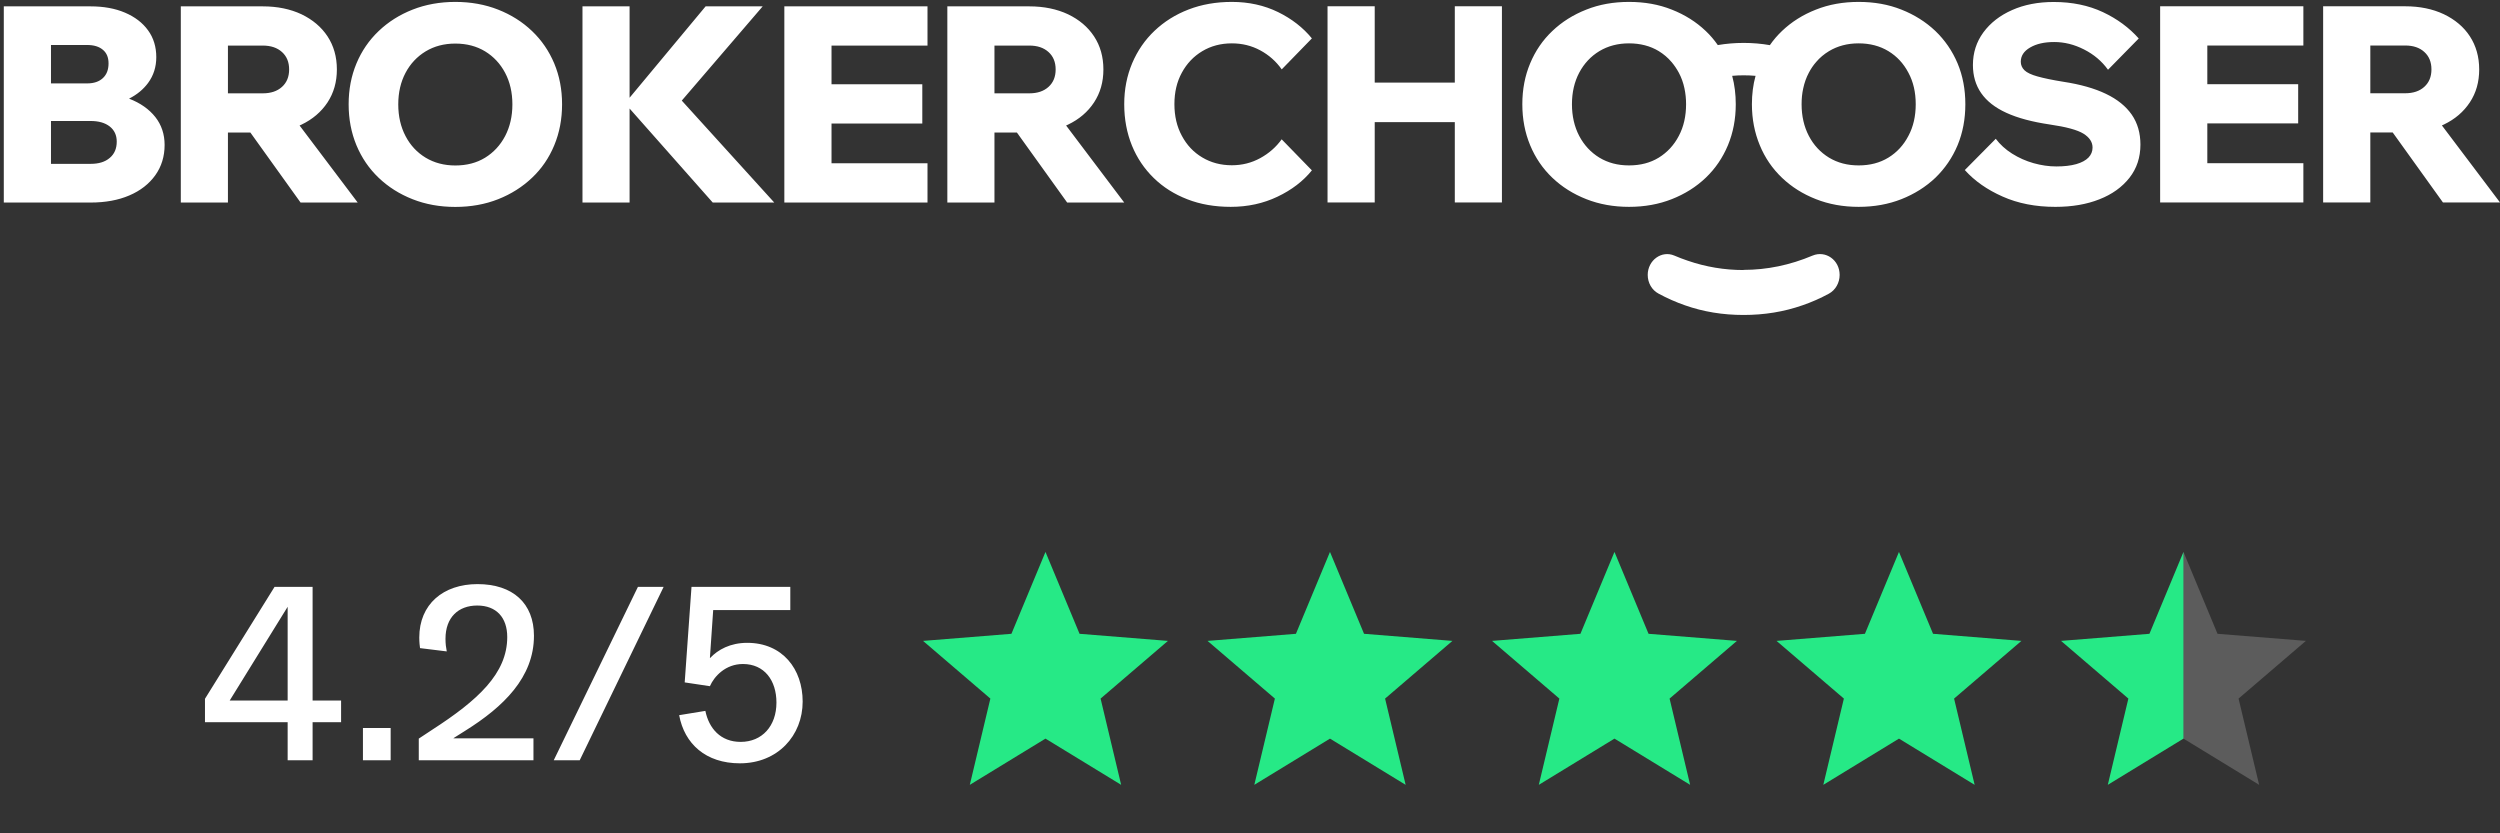
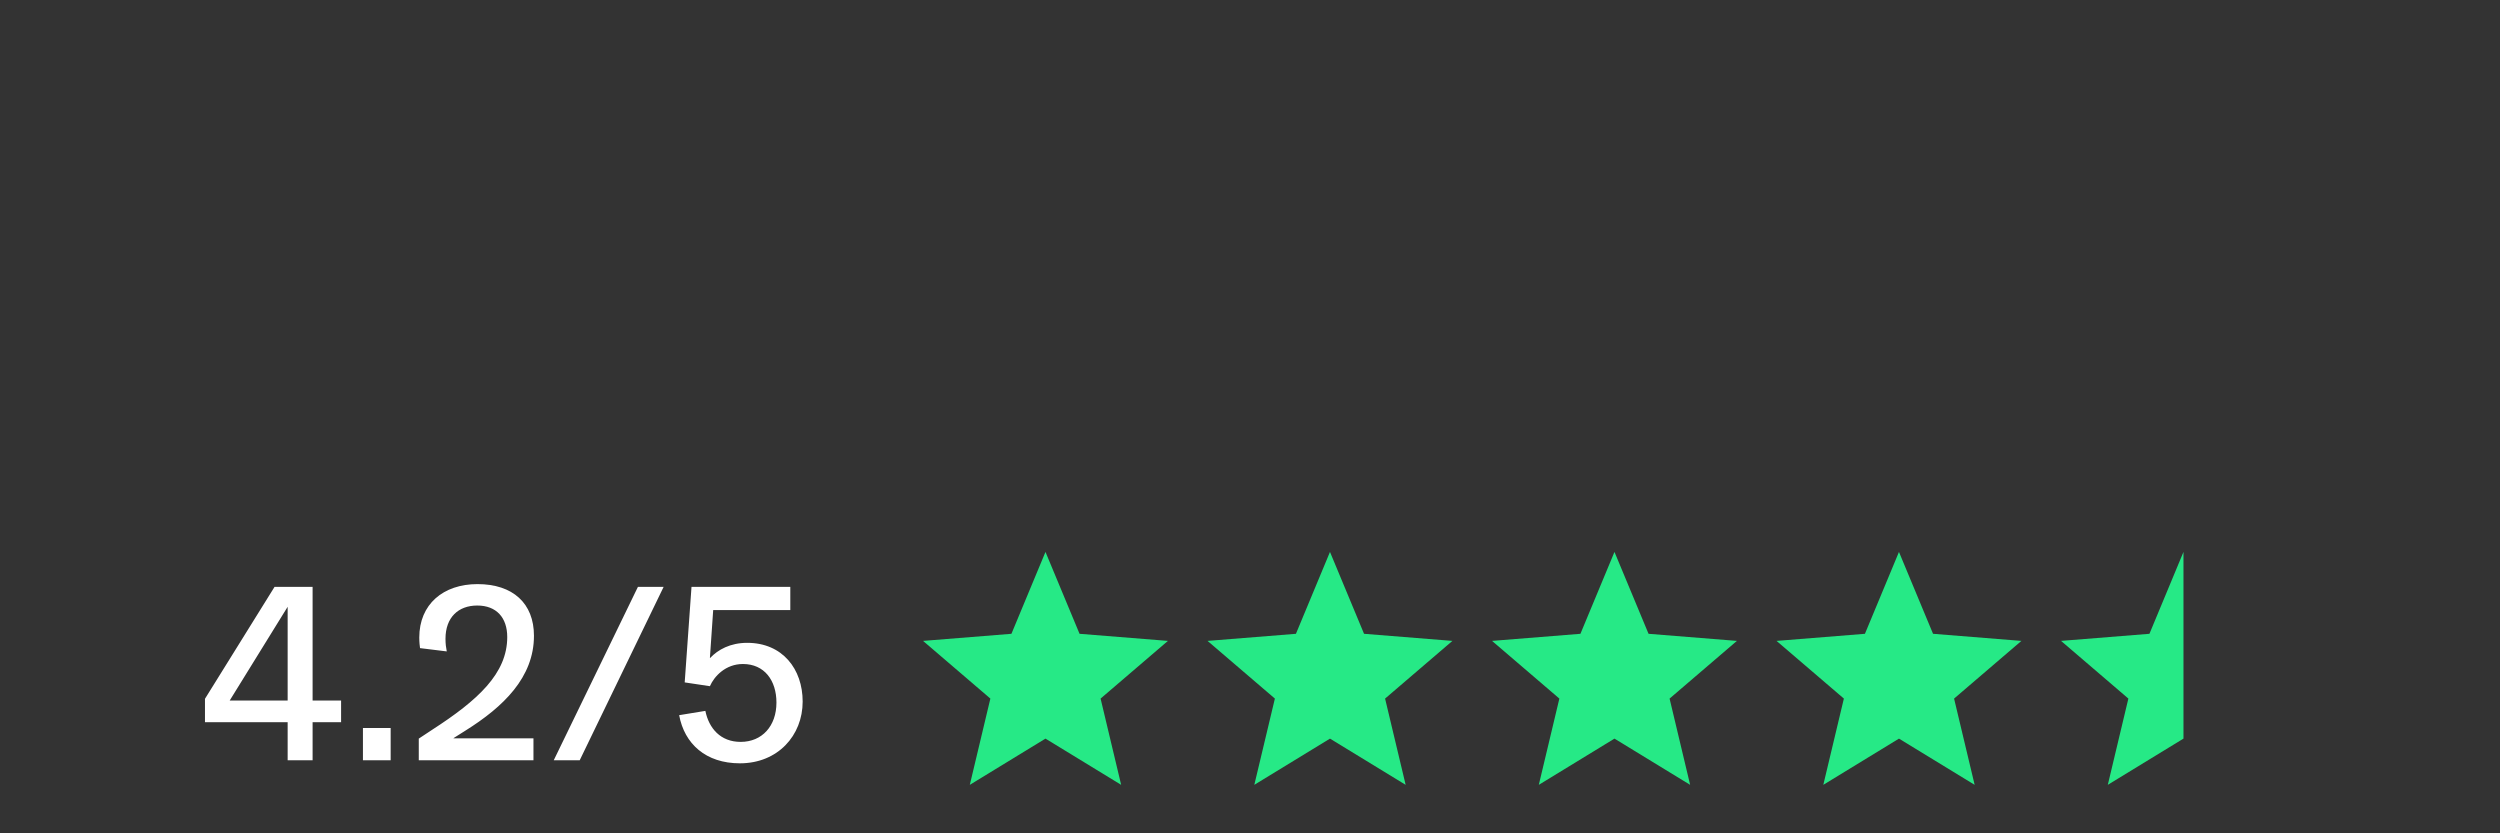
<svg xmlns="http://www.w3.org/2000/svg" fill="none" viewBox="0 0 204 68" height="68" width="204">
  <rect x="0" y="0" width="204" height="68" fill="#333333" stroke="none" />
-   <path fill="white" d="M141.347 6.188C141.347 6.19 141.347 6.192 141.347 6.194C141.541 6.92 141.638 7.689 141.638 8.505C141.638 9.715 141.424 10.829 141 11.851C140.571 12.874 139.974 13.757 139.187 14.507C138.406 15.252 137.482 15.832 136.42 16.25C135.363 16.668 134.199 16.879 132.927 16.879C131.661 16.879 130.497 16.668 129.44 16.25C128.378 15.832 127.454 15.252 126.673 14.507C125.886 13.757 125.284 12.874 124.86 11.851C124.436 10.829 124.222 9.715 124.222 8.505C124.222 7.295 124.436 6.182 124.86 5.172C125.284 4.155 125.886 3.272 126.673 2.528C127.454 1.783 128.378 1.203 129.44 0.785C130.497 0.362 131.661 0.156 132.927 0.156C134.199 0.156 135.363 0.362 136.42 0.785C137.482 1.203 138.406 1.783 139.187 2.528C139.56 2.877 139.882 3.262 140.173 3.678L140.178 3.677C140.857 3.562 141.551 3.502 142.282 3.502C143.017 3.502 143.721 3.562 144.416 3.683C144.416 3.683 144.416 3.684 144.421 3.684C144.707 3.269 145.039 2.883 145.411 2.528C146.193 1.783 147.112 1.203 148.179 0.785C149.236 0.362 150.405 0.156 151.666 0.156C152.933 0.156 154.102 0.362 155.159 0.785C156.216 1.203 157.14 1.783 157.926 2.528C158.702 3.272 159.31 4.155 159.739 5.172C160.163 6.182 160.372 7.295 160.372 8.505C160.372 9.715 160.163 10.829 159.739 11.851C159.31 12.874 158.702 13.757 157.926 14.507C157.14 15.252 156.216 15.832 155.159 16.25C154.102 16.668 152.938 16.879 151.666 16.879C150.395 16.879 149.236 16.668 148.179 16.25C147.112 15.832 146.193 15.252 145.411 14.507C144.625 13.757 144.018 12.874 143.599 11.851C143.175 10.829 142.956 9.715 142.956 8.505C142.956 7.689 143.052 6.92 143.252 6.194C143.252 6.192 143.252 6.19 143.252 6.188C142.93 6.158 142.598 6.146 142.282 6.146C141.97 6.146 141.653 6.158 141.347 6.188ZM155.726 11.089C156.129 10.339 156.323 9.473 156.323 8.505C156.323 7.537 156.129 6.678 155.726 5.934C155.332 5.184 154.791 4.597 154.092 4.173C153.397 3.75 152.58 3.538 151.666 3.538C150.752 3.538 149.951 3.75 149.246 4.173C148.848 4.415 148.496 4.706 148.199 5.057C147.97 5.317 147.77 5.613 147.602 5.934C147.393 6.327 147.239 6.757 147.142 7.217C147.051 7.622 147.01 8.052 147.01 8.505C147.01 9.473 147.209 10.339 147.602 11.089C147.995 11.845 148.546 12.432 149.246 12.862C149.951 13.286 150.742 13.497 151.666 13.497C152.596 13.497 153.397 13.286 154.092 12.862C154.791 12.432 155.332 11.845 155.726 11.089ZM136.992 11.089C137.39 10.339 137.584 9.473 137.584 8.505C137.584 8.052 137.538 7.616 137.451 7.21C137.354 6.751 137.201 6.327 136.992 5.934C136.818 5.613 136.619 5.317 136.394 5.057C136.098 4.706 135.751 4.415 135.358 4.173C134.668 3.75 133.841 3.538 132.927 3.538C132.018 3.538 131.212 3.75 130.507 4.173C129.808 4.597 129.261 5.184 128.863 5.934C128.47 6.678 128.271 7.537 128.271 8.505C128.271 9.473 128.47 10.339 128.863 11.089C129.261 11.845 129.808 12.432 130.507 12.862C131.212 13.286 132.003 13.497 132.927 13.497C133.857 13.497 134.668 13.286 135.358 12.862C136.052 12.432 136.598 11.845 136.992 11.089ZM10.532 8.049C10.537 8.052 10.547 8.055 10.552 8.058C11.456 8.409 12.161 8.905 12.671 9.546C13.177 10.188 13.432 10.95 13.432 11.827C13.432 12.765 13.177 13.594 12.671 14.302C12.161 15.01 11.461 15.56 10.552 15.948C9.654 16.335 8.592 16.528 7.381 16.528H0.31V0.519H7.381C8.459 0.519 9.398 0.689 10.2 1.033C11.007 1.378 11.635 1.856 12.084 2.479C12.533 3.097 12.753 3.829 12.753 4.664C12.753 5.456 12.533 6.158 12.084 6.769C11.696 7.294 11.18 7.721 10.532 8.049ZM4.16 6.806H7.111C7.662 6.806 8.091 6.66 8.398 6.37C8.709 6.079 8.857 5.68 8.857 5.172C8.857 4.694 8.709 4.325 8.398 4.065C8.091 3.804 7.662 3.671 7.111 3.671H4.16V6.806ZM4.16 9.873V13.37H7.402C8.055 13.37 8.576 13.213 8.954 12.886C9.337 12.566 9.526 12.124 9.526 11.555C9.526 11.035 9.337 10.623 8.954 10.32C8.576 10.024 8.055 9.873 7.402 9.873H4.16ZM18.599 10.817V16.528H14.754V0.519H21.443C22.638 0.519 23.69 0.737 24.604 1.166C25.508 1.602 26.222 2.201 26.728 2.969C27.233 3.738 27.489 4.639 27.489 5.668C27.489 6.696 27.233 7.58 26.728 8.354C26.217 9.129 25.508 9.734 24.604 10.169C24.553 10.194 24.502 10.218 24.446 10.241L29.189 16.528H24.527L20.432 10.817H18.599ZM18.599 7.616H21.443C22.102 7.616 22.623 7.441 23.011 7.09C23.399 6.739 23.593 6.267 23.593 5.668C23.593 5.069 23.399 4.597 23.011 4.246C22.623 3.895 22.102 3.719 21.443 3.719H18.599V7.616ZM37.154 16.885C35.888 16.885 34.724 16.674 33.667 16.256C32.605 15.838 31.686 15.258 30.899 14.507C30.113 13.757 29.516 12.88 29.087 11.857C28.663 10.835 28.449 9.722 28.449 8.511C28.449 7.301 28.663 6.194 29.087 5.178C29.511 4.161 30.113 3.284 30.899 2.534C31.686 1.783 32.605 1.203 33.667 0.785C34.724 0.368 35.893 0.156 37.154 0.156C38.421 0.156 39.59 0.368 40.647 0.785C41.709 1.203 42.628 1.783 43.414 2.534C44.201 3.284 44.798 4.161 45.227 5.178C45.651 6.194 45.865 7.301 45.865 8.511C45.865 9.722 45.651 10.835 45.227 11.857C44.803 12.88 44.201 13.764 43.414 14.507C42.628 15.252 41.709 15.838 40.647 16.256C39.59 16.674 38.421 16.885 37.154 16.885ZM37.154 13.503C38.084 13.503 38.895 13.291 39.585 12.868C40.274 12.445 40.826 11.851 41.219 11.101C41.612 10.345 41.811 9.486 41.811 8.518C41.811 7.549 41.612 6.69 41.219 5.946C40.826 5.202 40.279 4.615 39.585 4.191C38.885 3.768 38.079 3.556 37.154 3.556C36.235 3.556 35.439 3.768 34.734 4.191C34.035 4.615 33.483 5.202 33.09 5.946C32.697 6.69 32.498 7.549 32.498 8.518C32.498 9.486 32.697 10.351 33.09 11.101C33.483 11.857 34.035 12.445 34.734 12.868C35.439 13.291 36.245 13.503 37.154 13.503ZM51.374 8.856V16.528H47.53V0.519H51.374V7.976L57.578 0.519H62.235L55.633 8.209L63.175 16.522V16.528H58.16L51.374 8.856ZM67.852 10.079V13.322H75.684V16.528H64.002V0.519H75.684V3.719H67.852V6.878H75.26V10.079H67.852ZM81.148 10.817V16.528H77.303V0.519H83.992C85.186 0.519 86.238 0.737 87.152 1.166C88.061 1.602 88.771 2.201 89.276 2.969C89.782 3.738 90.037 4.639 90.037 5.668C90.037 6.696 89.782 7.58 89.276 8.354C88.766 9.129 88.061 9.734 87.152 10.169C87.101 10.194 87.05 10.218 86.994 10.241L91.737 16.528H87.081L82.981 10.817H81.148ZM81.148 7.616H83.992C84.655 7.616 85.171 7.441 85.559 7.09C85.947 6.739 86.141 6.267 86.141 5.668C86.141 5.069 85.947 4.597 85.559 4.246C85.171 3.895 84.655 3.719 83.992 3.719H81.148V7.616ZM104.589 11.373L107.05 13.902C106.335 14.786 105.401 15.5 104.242 16.05C103.088 16.601 101.817 16.879 100.428 16.879C99.126 16.879 97.946 16.674 96.889 16.262C95.827 15.851 94.913 15.276 94.147 14.526C93.376 13.775 92.784 12.898 92.365 11.876C91.952 10.853 91.737 9.734 91.737 8.505C91.737 7.277 91.957 6.182 92.386 5.159C92.82 4.137 93.427 3.254 94.214 2.509C95 1.765 95.919 1.184 96.991 0.773C98.053 0.362 99.233 0.156 100.52 0.156C101.903 0.156 103.159 0.434 104.288 0.985C105.411 1.535 106.335 2.256 107.05 3.133L104.589 5.662C104.13 5.008 103.542 4.488 102.833 4.107C102.128 3.726 101.352 3.538 100.52 3.538C99.621 3.538 98.819 3.75 98.11 4.173C97.4 4.597 96.843 5.184 96.44 5.928C96.031 6.672 95.832 7.532 95.832 8.499C95.832 9.468 96.031 10.333 96.44 11.083C96.843 11.839 97.395 12.426 98.11 12.85C98.819 13.273 99.621 13.485 100.52 13.485C101.352 13.485 102.128 13.291 102.833 12.904C103.542 12.517 104.13 12.002 104.589 11.362V11.373ZM112.177 9.964V16.522H108.327V0.513H112.177V6.739H118.712V0.513H122.557V16.522H118.712V9.964H112.177ZM160.326 13.878L162.854 11.325C163.201 11.785 163.64 12.19 164.186 12.535C164.732 12.88 165.32 13.14 165.943 13.316C166.566 13.491 167.188 13.582 167.796 13.582C168.409 13.582 168.976 13.521 169.42 13.394C169.864 13.267 170.196 13.086 170.421 12.856C170.64 12.626 170.752 12.354 170.752 12.039C170.752 11.591 170.502 11.216 170.012 10.908C169.522 10.605 168.603 10.351 167.26 10.158C165.825 9.946 164.646 9.631 163.722 9.207C162.792 8.784 162.113 8.245 161.664 7.598C161.214 6.951 160.99 6.182 160.99 5.305C160.99 4.307 161.276 3.417 161.843 2.643C162.414 1.868 163.196 1.257 164.186 0.821C165.177 0.38 166.31 0.162 167.582 0.162C169.088 0.162 170.426 0.44 171.6 0.991C172.769 1.541 173.739 2.262 174.521 3.139L172.014 5.692C171.508 4.99 170.855 4.439 170.053 4.034C169.256 3.629 168.445 3.429 167.628 3.429C166.811 3.429 166.162 3.581 165.657 3.877C165.146 4.173 164.896 4.56 164.896 5.039C164.896 5.305 164.998 5.541 165.197 5.734C165.396 5.928 165.754 6.097 166.259 6.237C166.77 6.382 167.469 6.527 168.368 6.672C169.752 6.884 170.916 7.211 171.845 7.659C172.78 8.106 173.479 8.675 173.954 9.359C174.424 10.042 174.659 10.859 174.659 11.797C174.659 12.844 174.362 13.745 173.765 14.507C173.162 15.27 172.351 15.857 171.314 16.262C170.278 16.674 169.083 16.88 167.72 16.88C166.111 16.88 164.671 16.601 163.41 16.038C162.154 15.482 161.123 14.762 160.331 13.878H160.326ZM180.117 10.072V13.316H187.955V16.522H176.267V0.513H187.955V3.713H180.117V6.872H187.531V10.072H180.117ZM193.418 10.811V16.522H189.568V0.513H196.262C197.452 0.513 198.503 0.73 199.417 1.16C200.326 1.596 201.041 2.195 201.542 2.963C202.042 3.732 202.302 4.633 202.302 5.662C202.302 6.69 202.052 7.574 201.542 8.348C201.031 9.123 200.326 9.728 199.417 10.163C199.366 10.188 199.315 10.212 199.259 10.235L204.003 16.522H199.346L195.246 10.811H193.418ZM193.418 7.61H196.262C196.916 7.61 197.441 7.435 197.824 7.084C198.212 6.733 198.406 6.261 198.406 5.662C198.406 5.063 198.212 4.591 197.824 4.24C197.441 3.889 196.921 3.713 196.262 3.713H193.418V7.61ZM142.276 22.035V22.022C144.176 22.022 146.06 21.635 147.908 20.855C148.97 20.413 150.114 21.218 150.114 22.428V22.44C150.114 23.081 149.772 23.674 149.236 23.965C148.542 24.34 147.821 24.66 147.076 24.914C145.57 25.441 143.972 25.701 142.276 25.701C140.581 25.701 138.993 25.441 137.497 24.914C136.752 24.654 136.027 24.333 135.327 23.953C134.786 23.662 134.454 23.075 134.454 22.434C134.454 21.236 135.588 20.413 136.624 20.855C136.992 21.012 137.354 21.151 137.717 21.272C139.192 21.78 140.709 22.035 142.276 22.035Z" clip-rule="evenodd" fill-rule="evenodd" />
  <path fill="white" d="M23.472 62.04V58.934H16.726V57.021L22.403 47.889H25.508V57.165H27.833V58.934H25.508V62.04H23.472ZM18.742 57.165H23.472V49.514L18.742 57.165ZM29.616 62.04V59.407H31.878V62.04H29.616ZM34.172 62.04V60.271L35.262 59.551C38.985 57.145 41.391 54.965 41.391 51.982C41.391 50.398 40.507 49.411 38.944 49.411C37.401 49.411 36.352 50.378 36.352 52.126C36.352 52.517 36.393 52.846 36.455 53.155L34.275 52.887C34.254 52.723 34.213 52.435 34.213 52.023C34.213 49.308 36.167 47.663 38.964 47.663C41.844 47.663 43.571 49.226 43.571 51.879C43.571 55.273 41.083 57.679 37.956 59.633L37.01 60.23V60.25H43.53V62.04H34.172ZM45.184 62.04L52.054 47.889H54.152L47.303 62.04H45.184ZM60.376 62.287C57.599 62.287 55.851 60.703 55.419 58.358L57.558 58.008C57.846 59.428 58.792 60.538 60.438 60.538C62.186 60.538 63.358 59.243 63.358 57.33C63.358 55.52 62.371 54.183 60.623 54.183C59.203 54.183 58.278 55.191 57.928 55.993L55.871 55.684L56.427 47.889H64.489V49.782H58.196L57.928 53.689H57.949C58.587 53.011 59.594 52.455 60.972 52.455C63.852 52.455 65.497 54.594 65.497 57.248C65.497 60.024 63.461 62.287 60.376 62.287Z" />
  <path fill="#26E986" d="M85.311 45.037L88.091 51.718L95.302 52.297L89.808 57.004L91.486 64.043L85.311 60.271L79.136 64.043L80.814 57.004L75.32 52.297L82.533 51.718L85.311 45.037Z" clip-rule="evenodd" fill-rule="evenodd" />
  <path fill="#26E986" d="M108.526 45.037L111.306 51.718L118.517 52.297L113.023 57.004L114.701 64.043L108.526 60.271L102.352 64.043L104.03 57.004L98.535 52.297L105.748 51.718L108.526 45.037Z" clip-rule="evenodd" fill-rule="evenodd" />
  <path fill="#26E986" d="M131.741 45.037L134.521 51.718L141.732 52.297L136.238 57.004L137.915 64.043L131.741 60.271L125.566 64.043L127.244 57.004L121.75 52.297L128.963 51.718L131.741 45.037Z" clip-rule="evenodd" fill-rule="evenodd" />
  <path fill="#26E986" d="M154.956 45.037L157.736 51.718L164.947 52.297L159.453 57.004L161.131 64.043L154.956 60.271L148.782 64.043L150.46 57.004L144.965 52.297L152.178 51.718L154.956 45.037Z" clip-rule="evenodd" fill-rule="evenodd" />
  <path fill="#26E986" d="M178.172 60.27L171.997 64.042L173.675 57.004L168.18 52.296L175.394 51.718L178.172 45.037V60.27Z" clip-rule="evenodd" fill-rule="evenodd" />
-   <path fill-opacity="0.2" fill="white" d="M178.171 60.27V45.037L180.949 51.718L188.162 52.296L182.667 57.004L184.345 64.042L178.171 60.27Z" clip-rule="evenodd" fill-rule="evenodd" />
</svg>